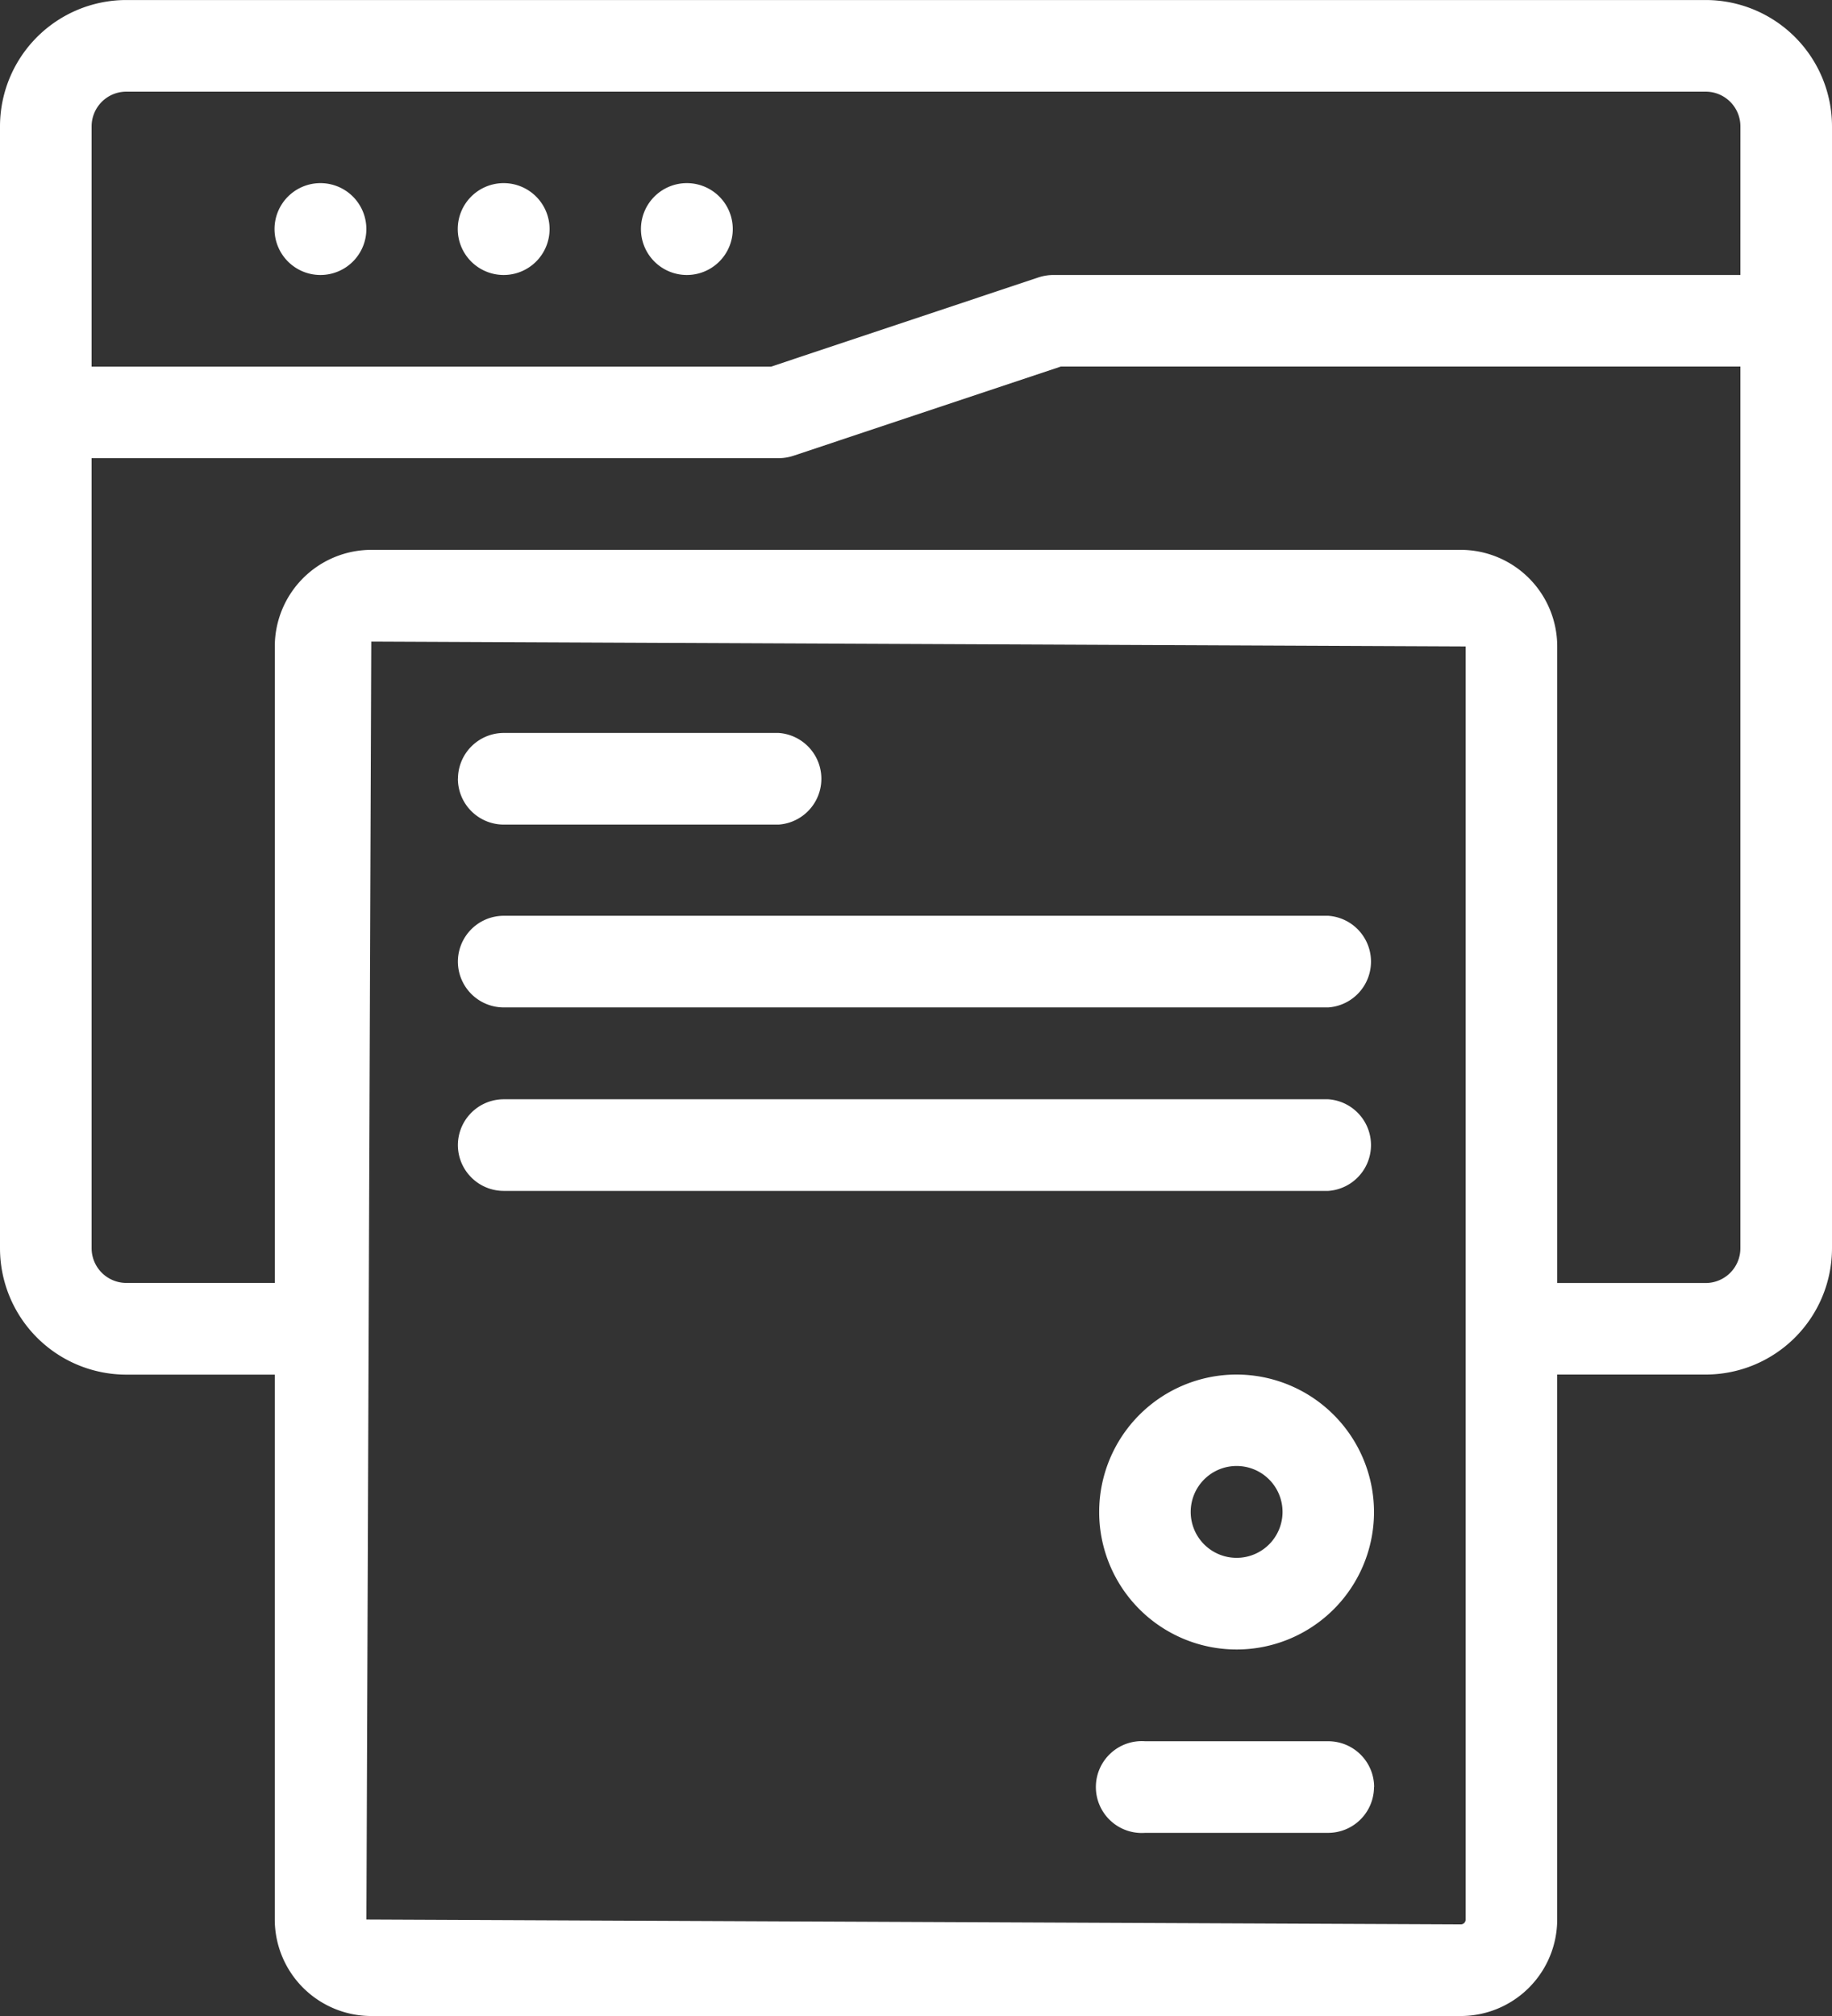
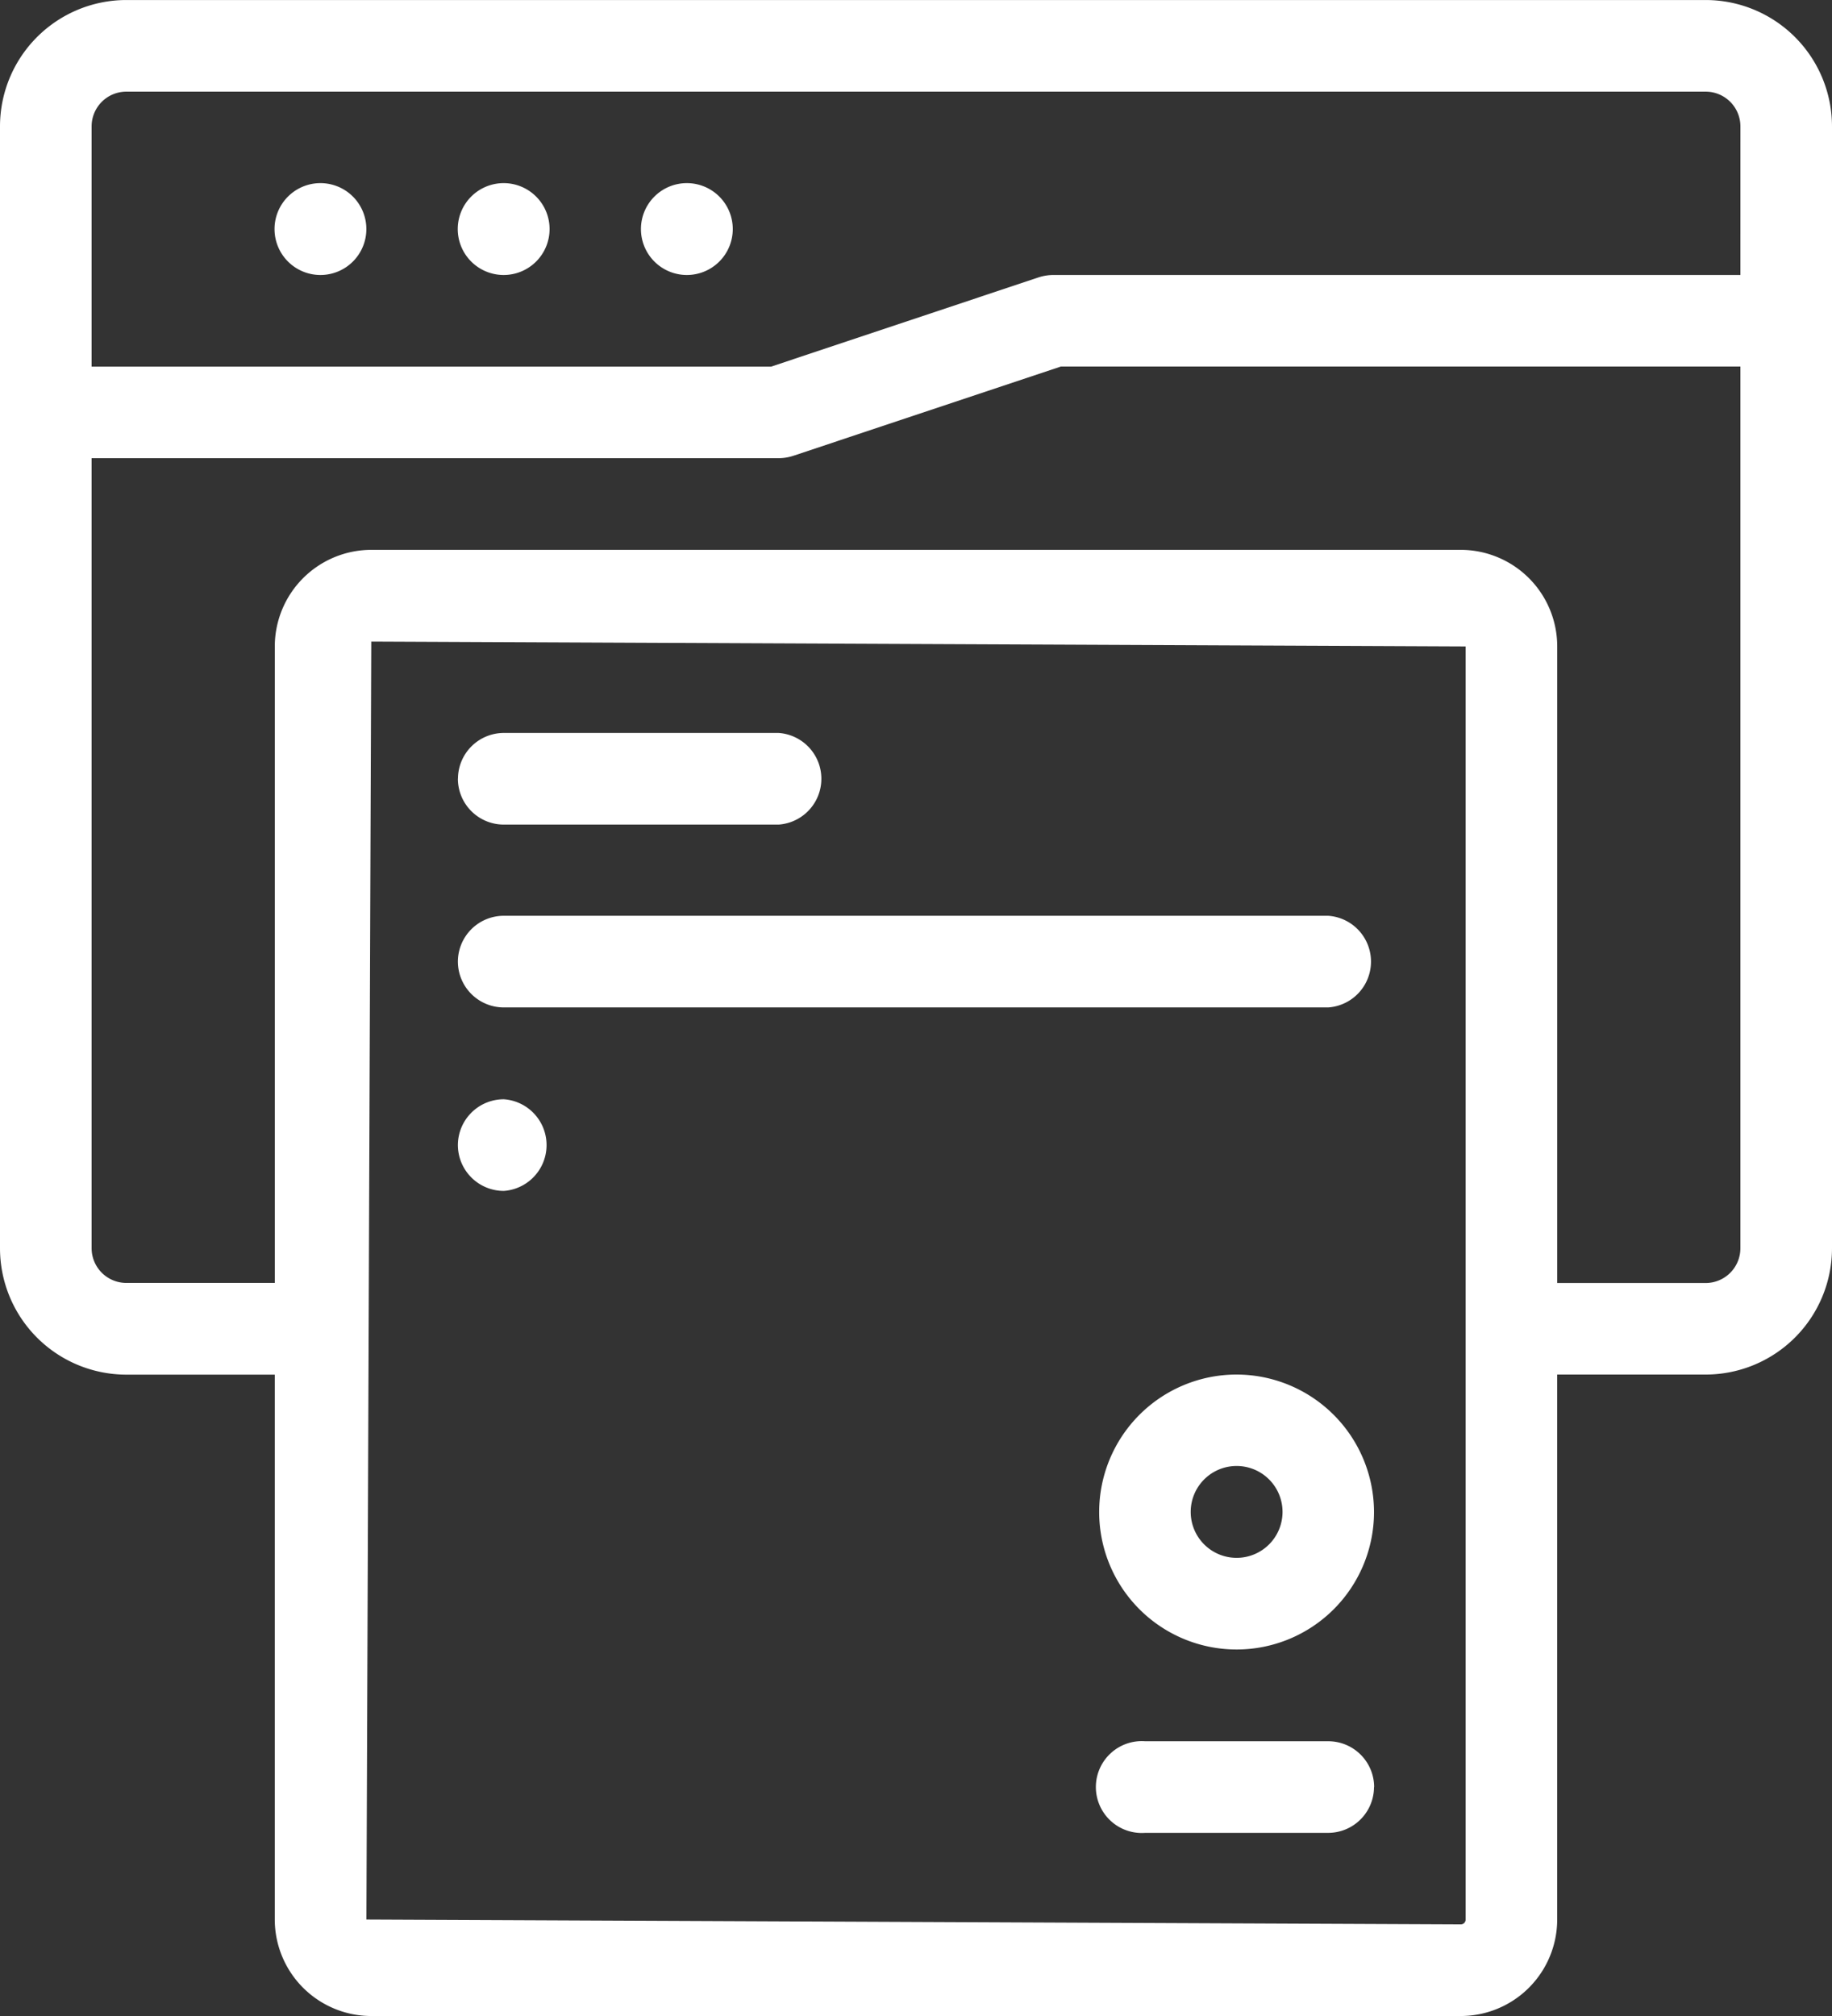
<svg xmlns="http://www.w3.org/2000/svg" width="67.833" height="74.617" viewBox="0 0 67.833 74.617">
  <rect x="0" y="0" width="67.833" height="74.617" fill="#333333" stroke="none" />
-   <path id="contrato" d="M63.159,0H4.674A4.68,4.68,0,0,0,0,4.677V46.2a4.679,4.679,0,0,0,4.674,4.677h5.5V71.045a3.576,3.576,0,0,0,3.572,3.571H54.09a3.575,3.575,0,0,0,3.568-3.571V50.874h5.5A4.679,4.679,0,0,0,67.833,46.2V4.677A4.68,4.68,0,0,0,63.159,0M54.267,71.045a.177.177,0,0,1-.18.179l-40.52-.179.18-47.3,40.52.18ZM64.441,46.2a1.287,1.287,0,0,1-1.282,1.286h-5.5V23.922a3.577,3.577,0,0,0-3.572-3.572H13.747a3.577,3.577,0,0,0-3.572,3.572V47.483h-5.5A1.287,1.287,0,0,1,3.392,46.2V16.957H28.829a1.763,1.763,0,0,0,.536-.085l9.913-3.306H64.441Zm0-36.023H39a1.805,1.805,0,0,0-.536.085l-9.913,3.307H3.392V4.677A1.287,1.287,0,0,1,4.674,3.391H63.157a1.287,1.287,0,0,1,1.285,1.286Zm-37.309-1.7a1.7,1.7,0,1,1-1.7-1.7,1.7,1.7,0,0,1,1.7,1.7m-6.783,0a1.7,1.7,0,1,1-1.7-1.7,1.7,1.7,0,0,1,1.7,1.7m-6.784,0a1.7,1.7,0,1,1-1.7-1.7,1.7,1.7,0,0,1,1.7,1.7m3.392,20.35a1.7,1.7,0,0,1,1.7-1.7H28.829a1.7,1.7,0,0,1,0,3.392H18.654a1.7,1.7,0,0,1-1.7-1.7m0,13.566a1.7,1.7,0,0,1,1.7-1.7H49.18a1.7,1.7,0,0,1,0,3.392H18.654a1.7,1.7,0,0,1-1.7-1.7m0-6.783a1.7,1.7,0,0,1,1.7-1.7H49.18a1.7,1.7,0,0,1,0,3.392H18.654a1.7,1.7,0,0,1-1.7-1.7M45.788,50.874a5.088,5.088,0,1,0,5.087,5.089,5.094,5.094,0,0,0-5.087-5.089m0,6.784a1.7,1.7,0,1,1,1.7-1.7,1.7,1.7,0,0,1-1.7,1.7m5.087,8.479a1.7,1.7,0,0,1-1.7,1.7H42.4a1.7,1.7,0,1,1,0-3.391H49.18a1.7,1.7,0,0,1,1.7,1.7" transform="translate(0 0.001)" fill="#fff" />
+   <path id="contrato" d="M63.159,0H4.674A4.68,4.68,0,0,0,0,4.677V46.2a4.679,4.679,0,0,0,4.674,4.677h5.5V71.045a3.576,3.576,0,0,0,3.572,3.571H54.09a3.575,3.575,0,0,0,3.568-3.571V50.874h5.5A4.679,4.679,0,0,0,67.833,46.2V4.677A4.68,4.68,0,0,0,63.159,0M54.267,71.045a.177.177,0,0,1-.18.179l-40.52-.179.18-47.3,40.52.18ZM64.441,46.2a1.287,1.287,0,0,1-1.282,1.286h-5.5V23.922a3.577,3.577,0,0,0-3.572-3.572H13.747a3.577,3.577,0,0,0-3.572,3.572V47.483h-5.5A1.287,1.287,0,0,1,3.392,46.2V16.957H28.829a1.763,1.763,0,0,0,.536-.085l9.913-3.306H64.441Zm0-36.023H39a1.805,1.805,0,0,0-.536.085l-9.913,3.307H3.392V4.677A1.287,1.287,0,0,1,4.674,3.391H63.157a1.287,1.287,0,0,1,1.285,1.286Zm-37.309-1.7a1.7,1.7,0,1,1-1.7-1.7,1.7,1.7,0,0,1,1.7,1.7m-6.783,0a1.7,1.7,0,1,1-1.7-1.7,1.7,1.7,0,0,1,1.7,1.7m-6.784,0a1.7,1.7,0,1,1-1.7-1.7,1.7,1.7,0,0,1,1.7,1.7m3.392,20.35a1.7,1.7,0,0,1,1.7-1.7H28.829a1.7,1.7,0,0,1,0,3.392H18.654a1.7,1.7,0,0,1-1.7-1.7m0,13.566a1.7,1.7,0,0,1,1.7-1.7a1.7,1.7,0,0,1,0,3.392H18.654a1.7,1.7,0,0,1-1.7-1.7m0-6.783a1.7,1.7,0,0,1,1.7-1.7H49.18a1.7,1.7,0,0,1,0,3.392H18.654a1.7,1.7,0,0,1-1.7-1.7M45.788,50.874a5.088,5.088,0,1,0,5.087,5.089,5.094,5.094,0,0,0-5.087-5.089m0,6.784a1.7,1.7,0,1,1,1.7-1.7,1.7,1.7,0,0,1-1.7,1.7m5.087,8.479a1.7,1.7,0,0,1-1.7,1.7H42.4a1.7,1.7,0,1,1,0-3.391H49.18a1.7,1.7,0,0,1,1.7,1.7" transform="translate(0 0.001)" fill="#fff" />
</svg>